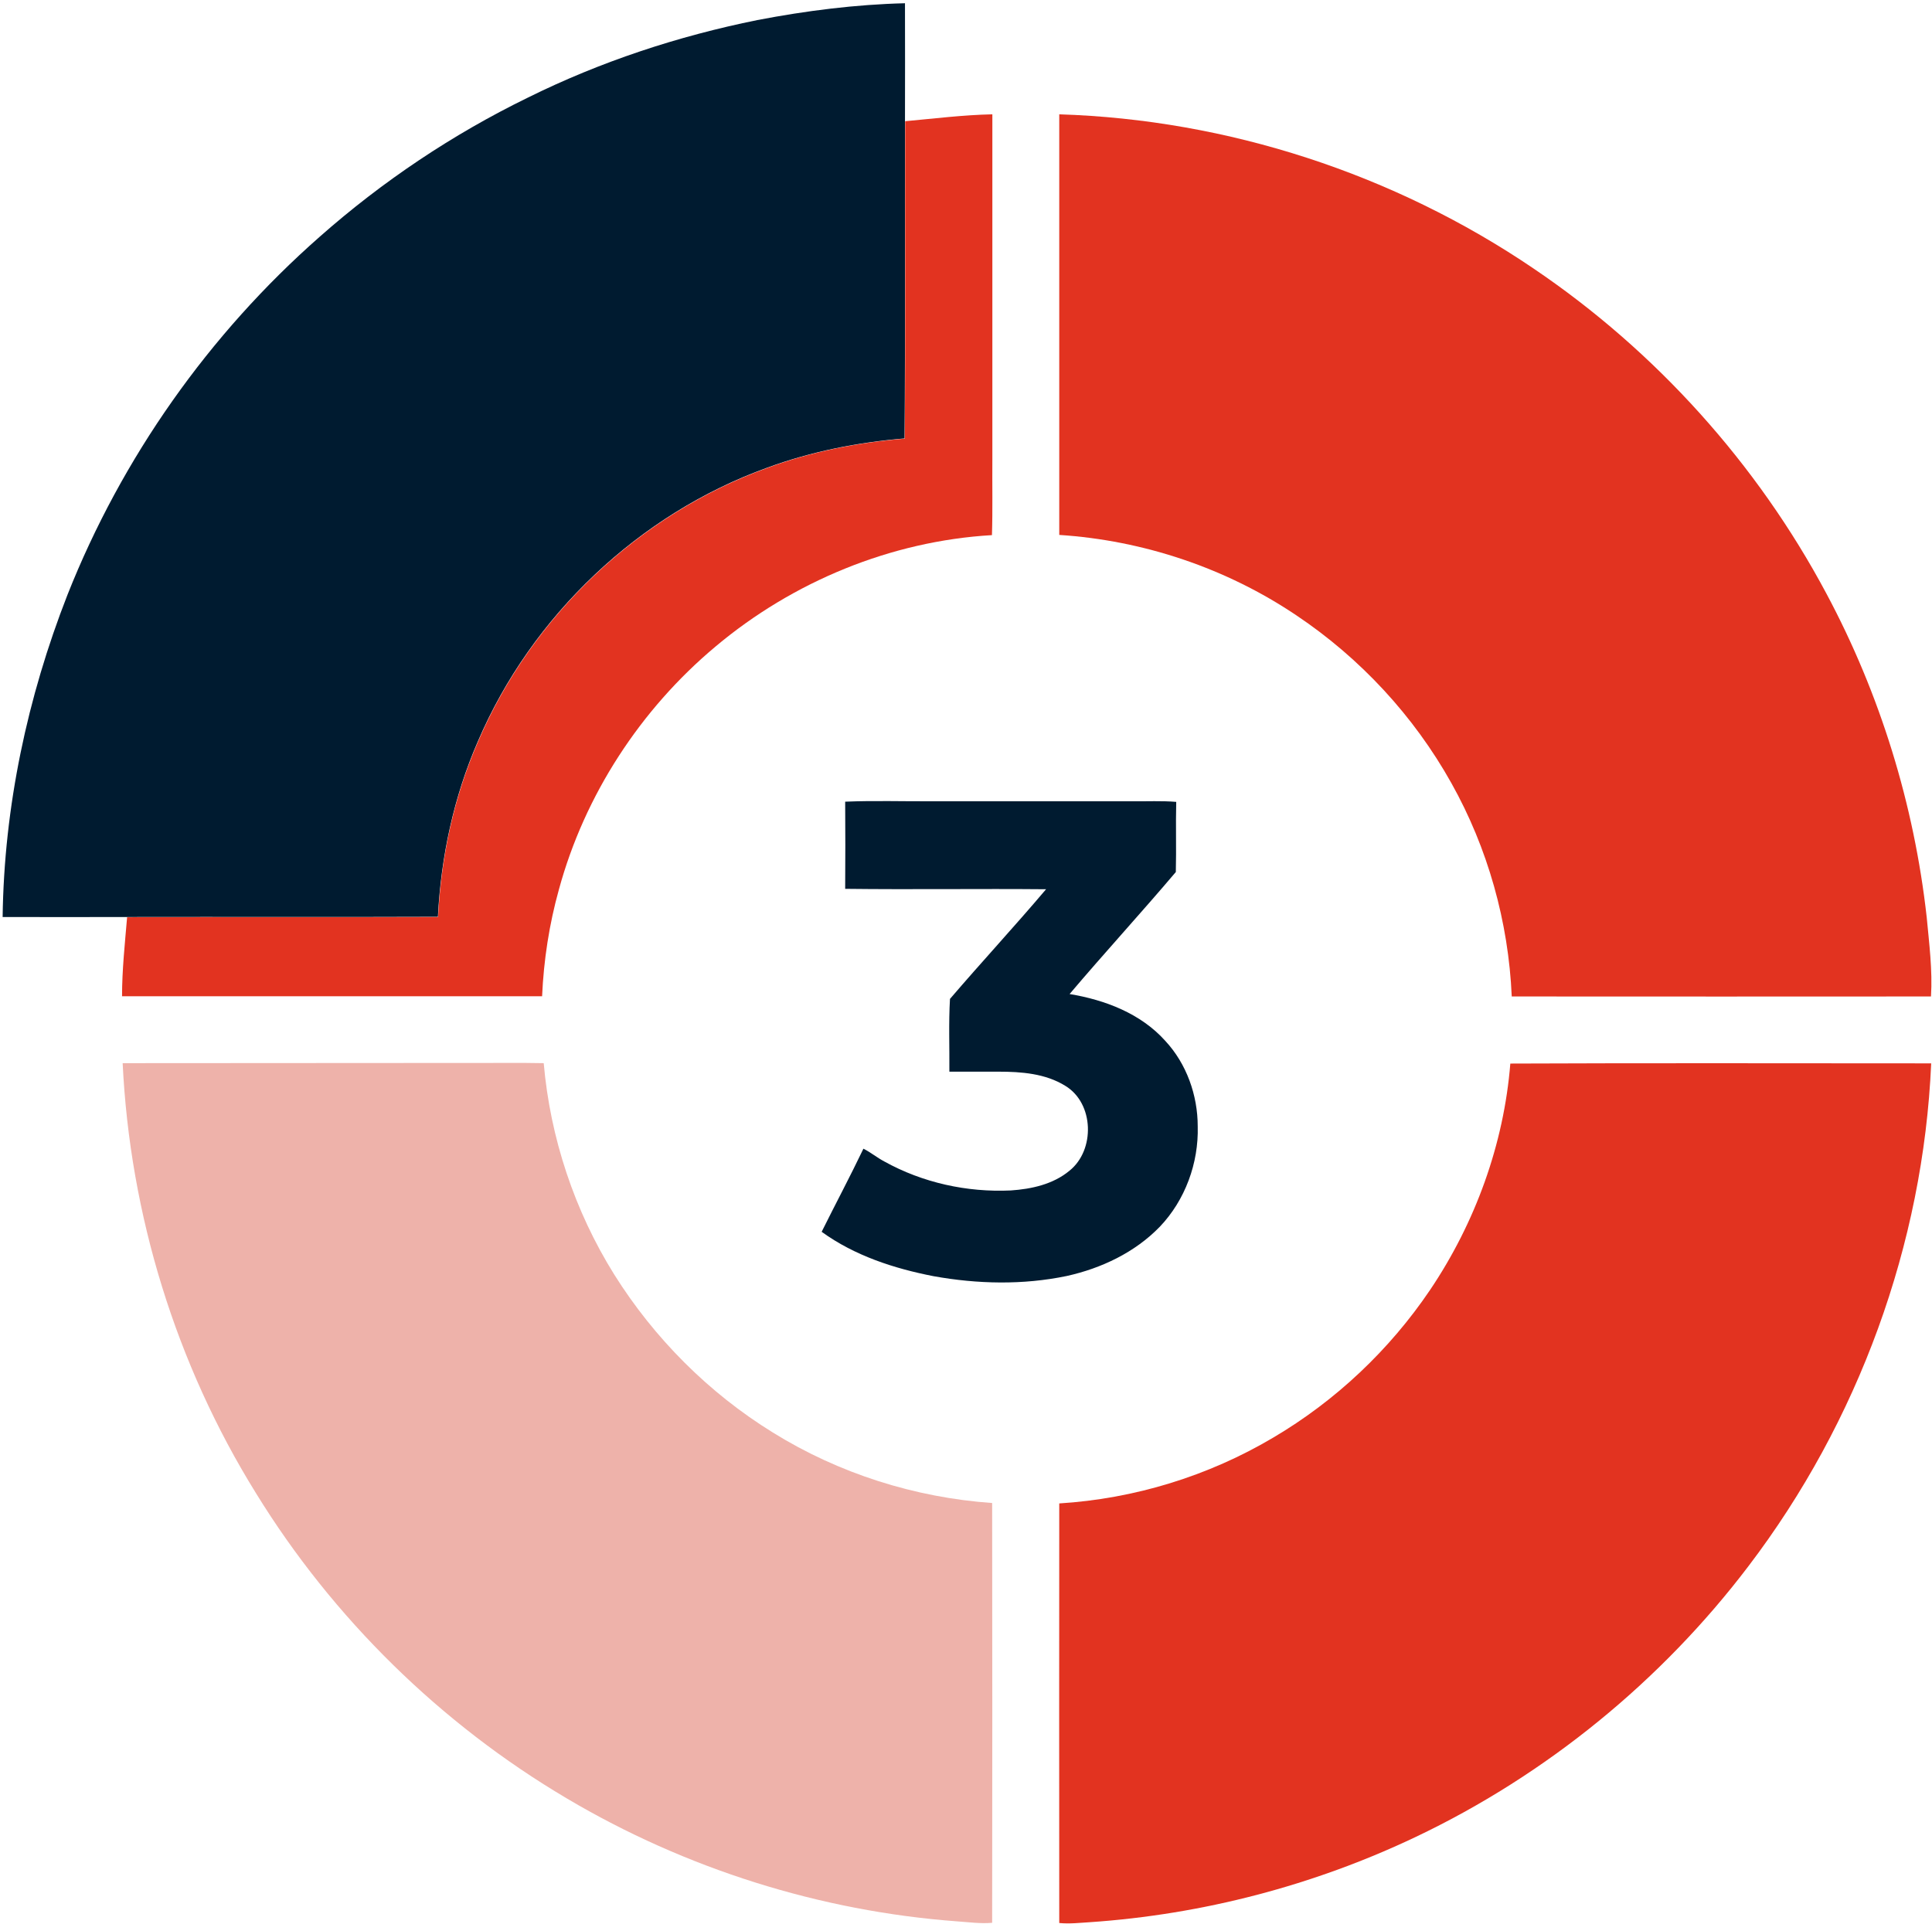
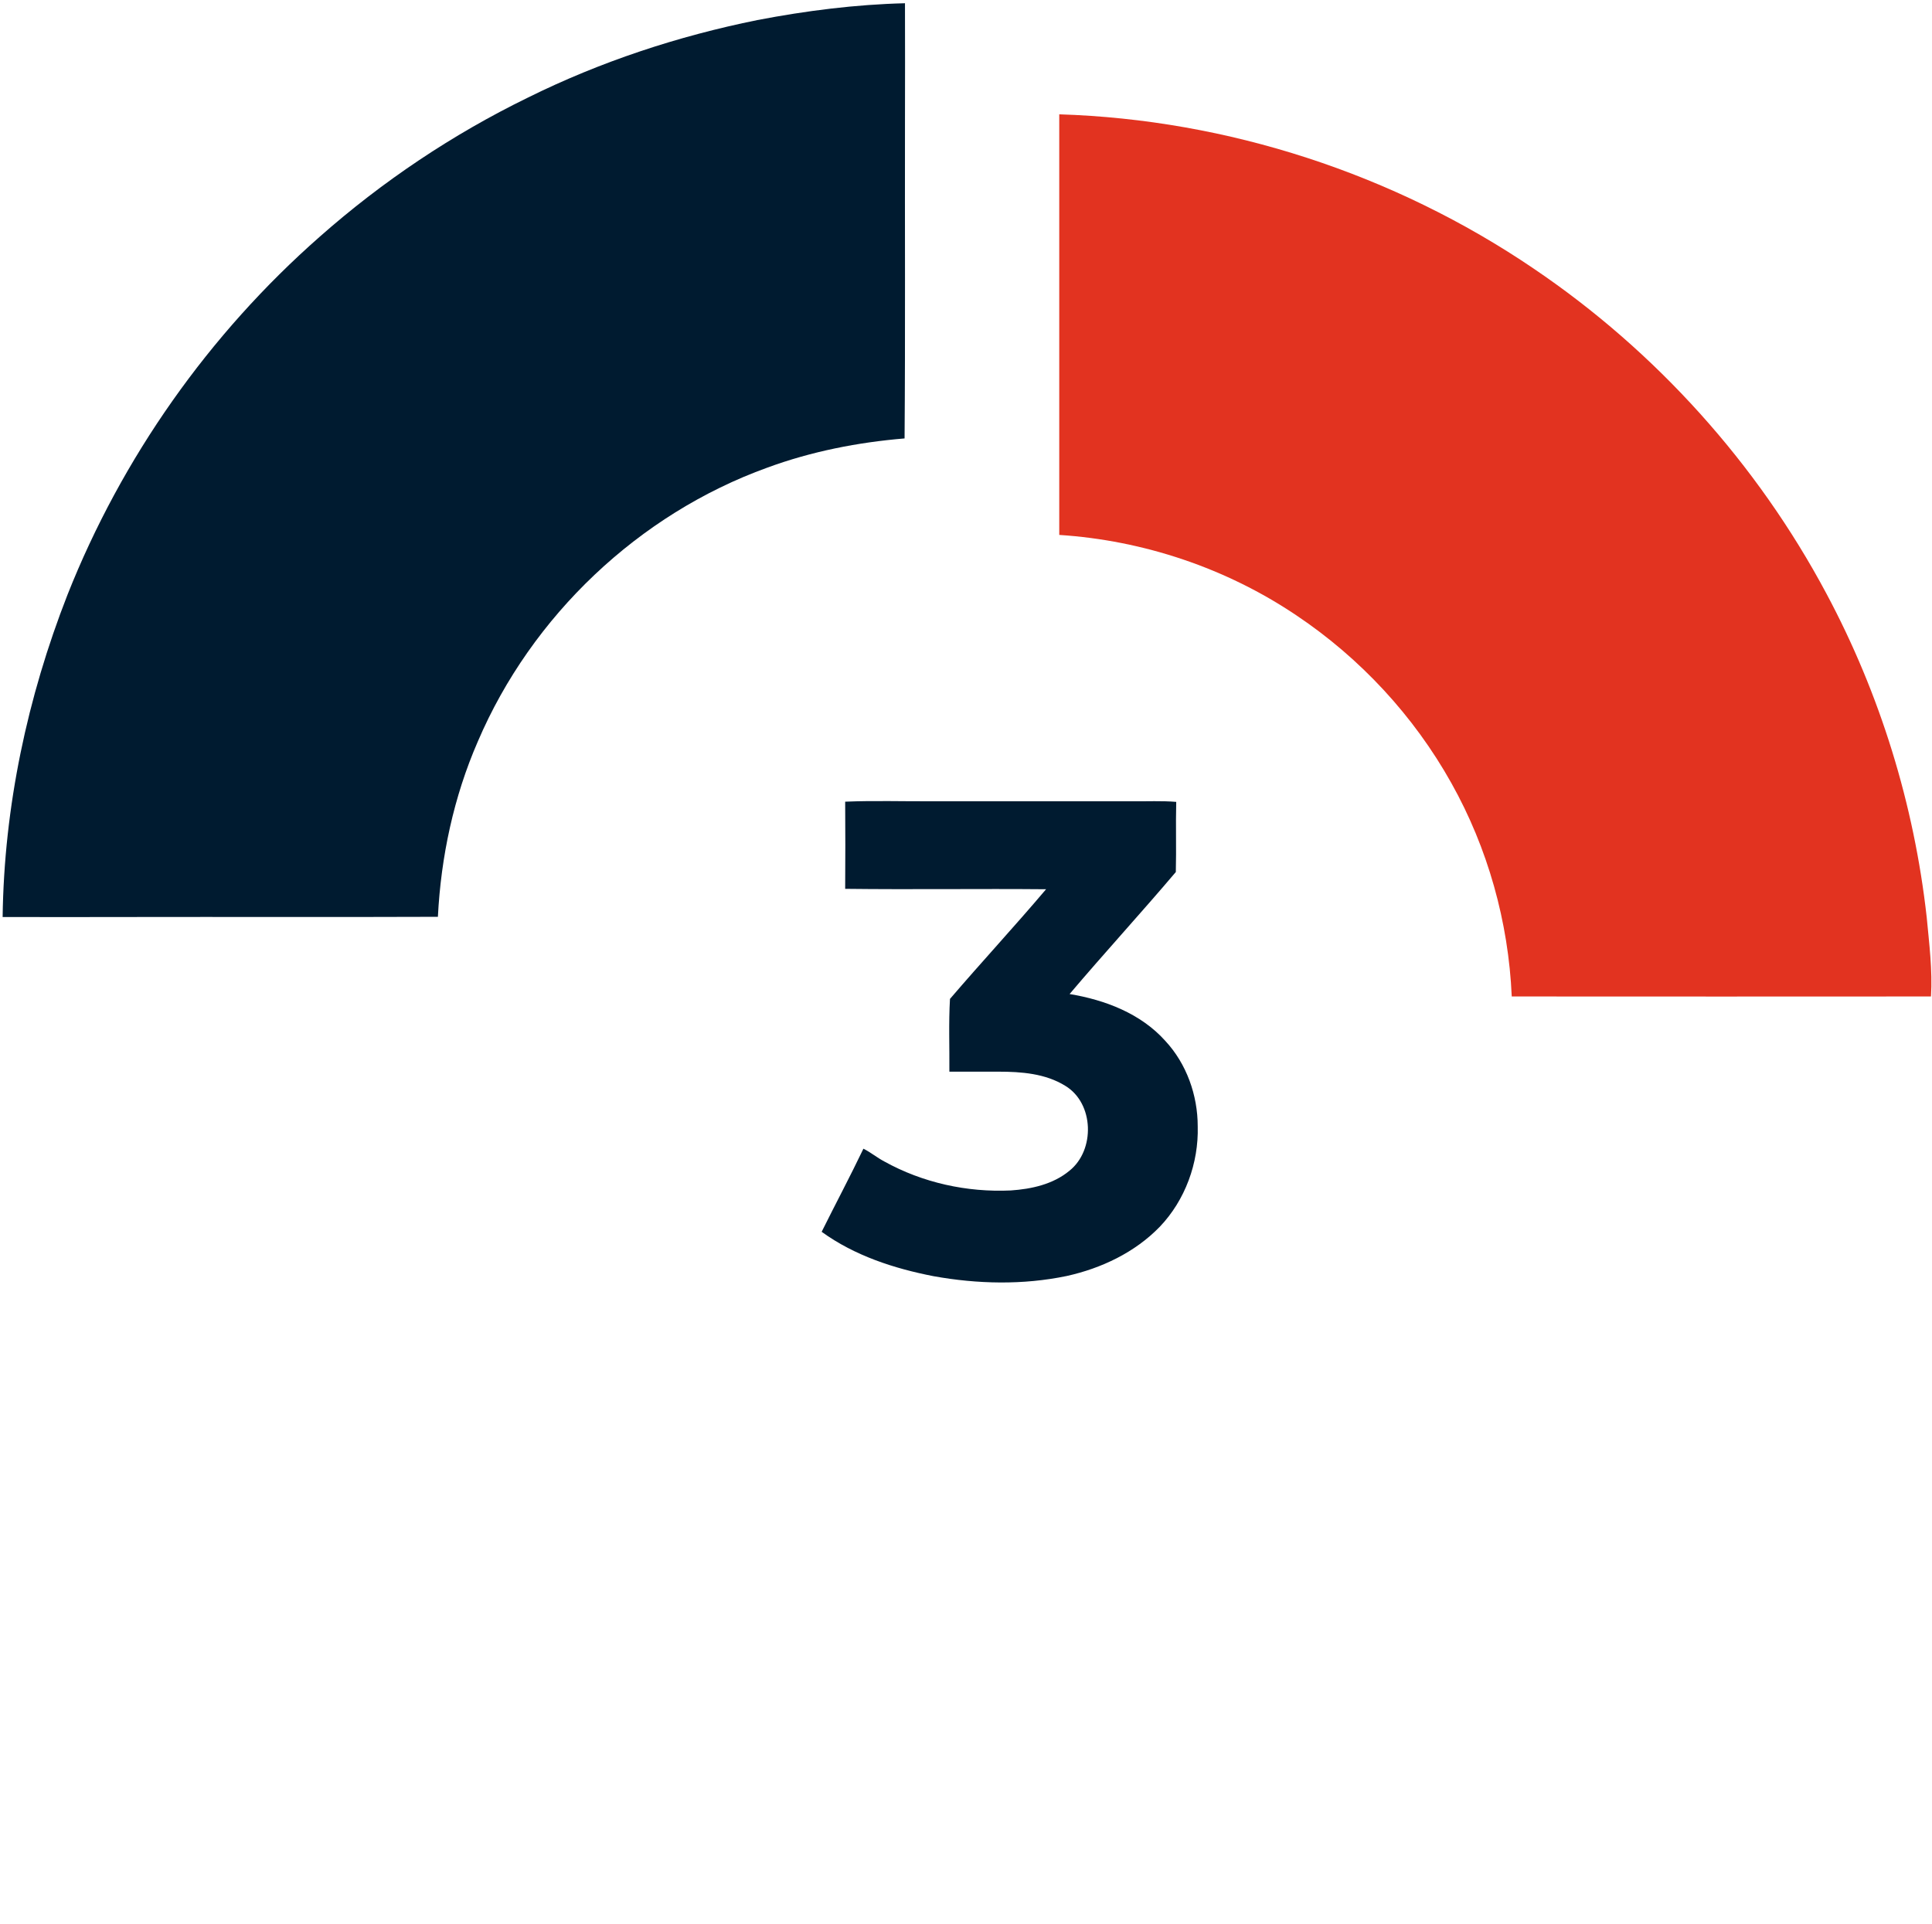
<svg xmlns="http://www.w3.org/2000/svg" version="1.1" baseProfile="tiny" id="Layer_1" x="0px" y="0px" viewBox="0 0 953 949" overflow="visible" xml:space="preserve">
  <g>
    <path fill="#001B30" d="M373.6,9.9c24-4.6,48.4-7.7,72.8-8.3c0.1,19.4,0,38.9,0,58.3c-0.1,52.1,0.2,104.3-0.2,156.4   c-23,1.9-45.9,6.4-67.7,14.4c-63.4,22.9-116.3,73.1-142.8,135.1c-11.9,27.3-18.2,56.9-19.7,86.5c-51.1,0.2-102.3,0-153.4,0.1   c-20.4,0-40.9,0.1-61.3,0c0.7-54.4,12.2-108.4,32-159c26.8-67.6,69.8-128.6,124.4-176.6c30.9-27.3,65.5-50.5,102.6-68.6   C296.2,30.4,334.5,17.8,373.6,9.9z" />
    <path fill="#001B30" d="M416.9,395.5c14.5-0.6,29.1-0.1,43.6-0.2c32.7,0,65.3,0,98,0c7.2,0.1,14.5-0.3,21.7,0.3   c-0.3,11.5,0.1,23.1-0.2,34.6c-17.2,20.3-35.2,39.9-52.4,60.2c17.5,2.9,35.1,9.6,47.2,23.1c10.5,11.3,16,26.8,16,42.2   c0.5,18.1-6.2,36.4-18.7,49.5c-12.3,12.7-28.8,20.5-45.9,24.3c-21.6,4.5-44,4-65.7,0.1c-19.5-3.8-38.9-10.1-55.2-21.9   c6.8-13.7,14-27.2,20.6-41c3.6,1.8,6.7,4.4,10.3,6.3c18.9,10.5,40.8,15.3,62.4,14.3c10.2-0.7,20.8-3,28.9-9.7   c12.8-10.2,12.2-33.3-2-41.9c-9.8-6.1-21.7-7-33-7c-8.1,0-16.2,0-24.2,0c0.1-11.9-0.4-24,0.3-35.9c15.6-18.2,31.9-35.8,47.4-54.1   c-33-0.3-66,0.2-99.1-0.2C417,424.1,417,409.8,416.9,395.5z" />
  </g>
  <g>
-     <path fill="#E23320" d="M446.5,59.8c14.3-1.3,28.6-3.1,43-3.4c0,56.7,0,113.4,0,170.1c-0.1,12.5,0.2,25-0.2,37.5   c-49.8,2.9-98.2,22.9-136.4,55c-37,31-64.5,73.2-77.2,119.8c-4.8,17.2-7.5,34.9-8.3,52.7c-69.1,0-138.1,0-207.2,0   c0-13,1.4-26,2.5-39c51.1-0.1,102.3,0.1,153.4-0.1c1.5-29.7,7.8-59.2,19.7-86.5c26.5-62,79.4-112.2,142.8-135.1   c21.7-8,44.6-12.5,67.7-14.4C446.7,164.1,446.4,112,446.5,59.8z" />
    <path fill="#E23320" d="M522.5,56.4c83.1,2.6,165.2,29.4,234,76.1c60.2,40.7,110.3,96.3,144.5,160.5   c26.4,49.4,43.2,103.9,49.4,159.6c1.2,12.9,2.9,26,2.1,39c-68.9,0-137.8,0.1-206.8,0c-1.6-36.8-11.8-73.2-29.8-105.3   c-18.5-33.1-44.9-61.6-76.4-82.7c-34.6-23.3-75.4-37-117-39.7C522.5,194.6,522.5,125.5,522.5,56.4z" />
-     <path fill="#E23320" d="M745,524.7c69.2-0.3,138.4-0.1,207.6-0.1c-3.9,89.3-36,176.9-90.1,248c-43.1,56.8-99.9,103.1-164.3,133.7   c-50.3,23.9-105,38.2-160.6,42c-5,0.3-10,0.9-15.1,0.4c-0.1-69,0-138,0-207c37.1-2.3,73.6-13.5,105.6-32.5   c30.7-18.1,57.3-43.2,77.3-72.8C727.7,603.3,741.8,564.5,745,524.7z" />
  </g>
  <g>
-     <path fill="#EEB2AA" d="M60.5,524.5c55.7-0.1,111.3,0,167-0.1c13.6,0.1,27.2-0.2,40.7,0.1c3.2,36.8,15.2,72.9,34.8,104.3   c19.7,31.4,46.6,58.4,78.2,77.9c32.5,20.2,70,32.1,108.2,34.8c0.1,69,0.1,138,0,207.1c-5.7,0.5-11.4-0.3-17.1-0.7   c-67.7-5-134.2-26-192.6-60.6c-62.3-36.8-115.5-89-153.4-150.6C86.8,673.1,64.1,599.3,60.5,524.5z" />
-   </g>
+     </g>
</svg>